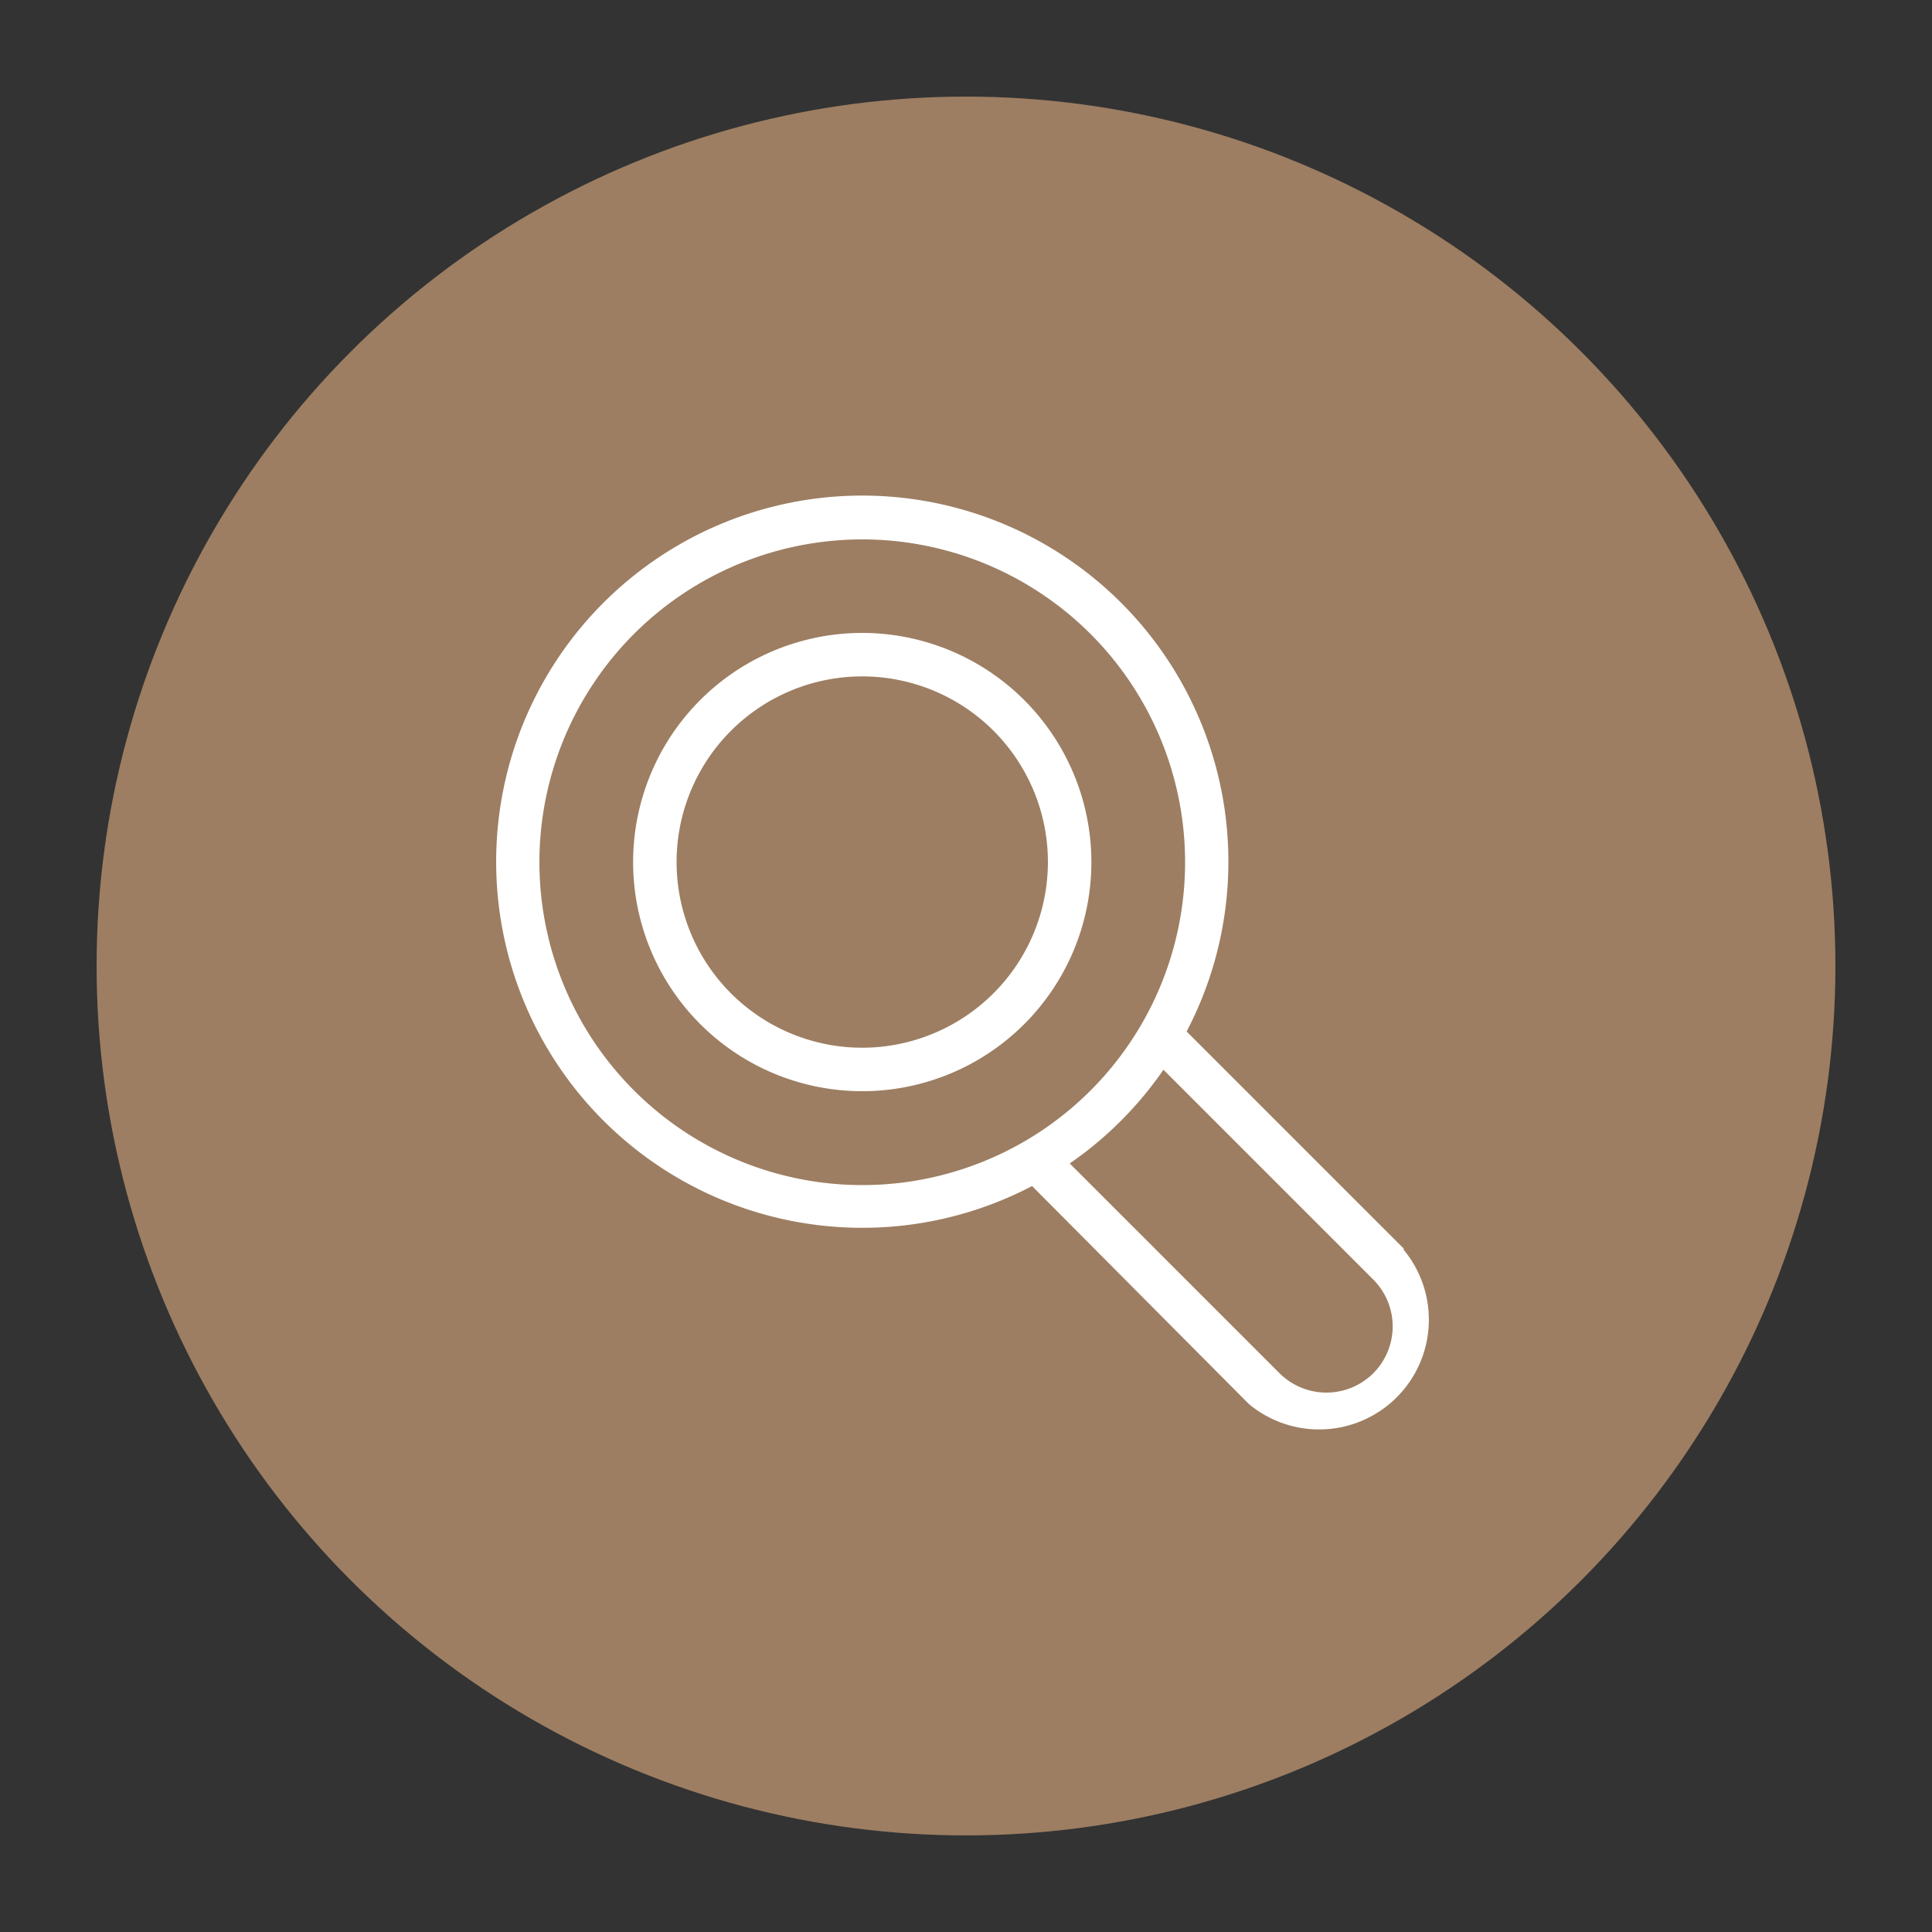
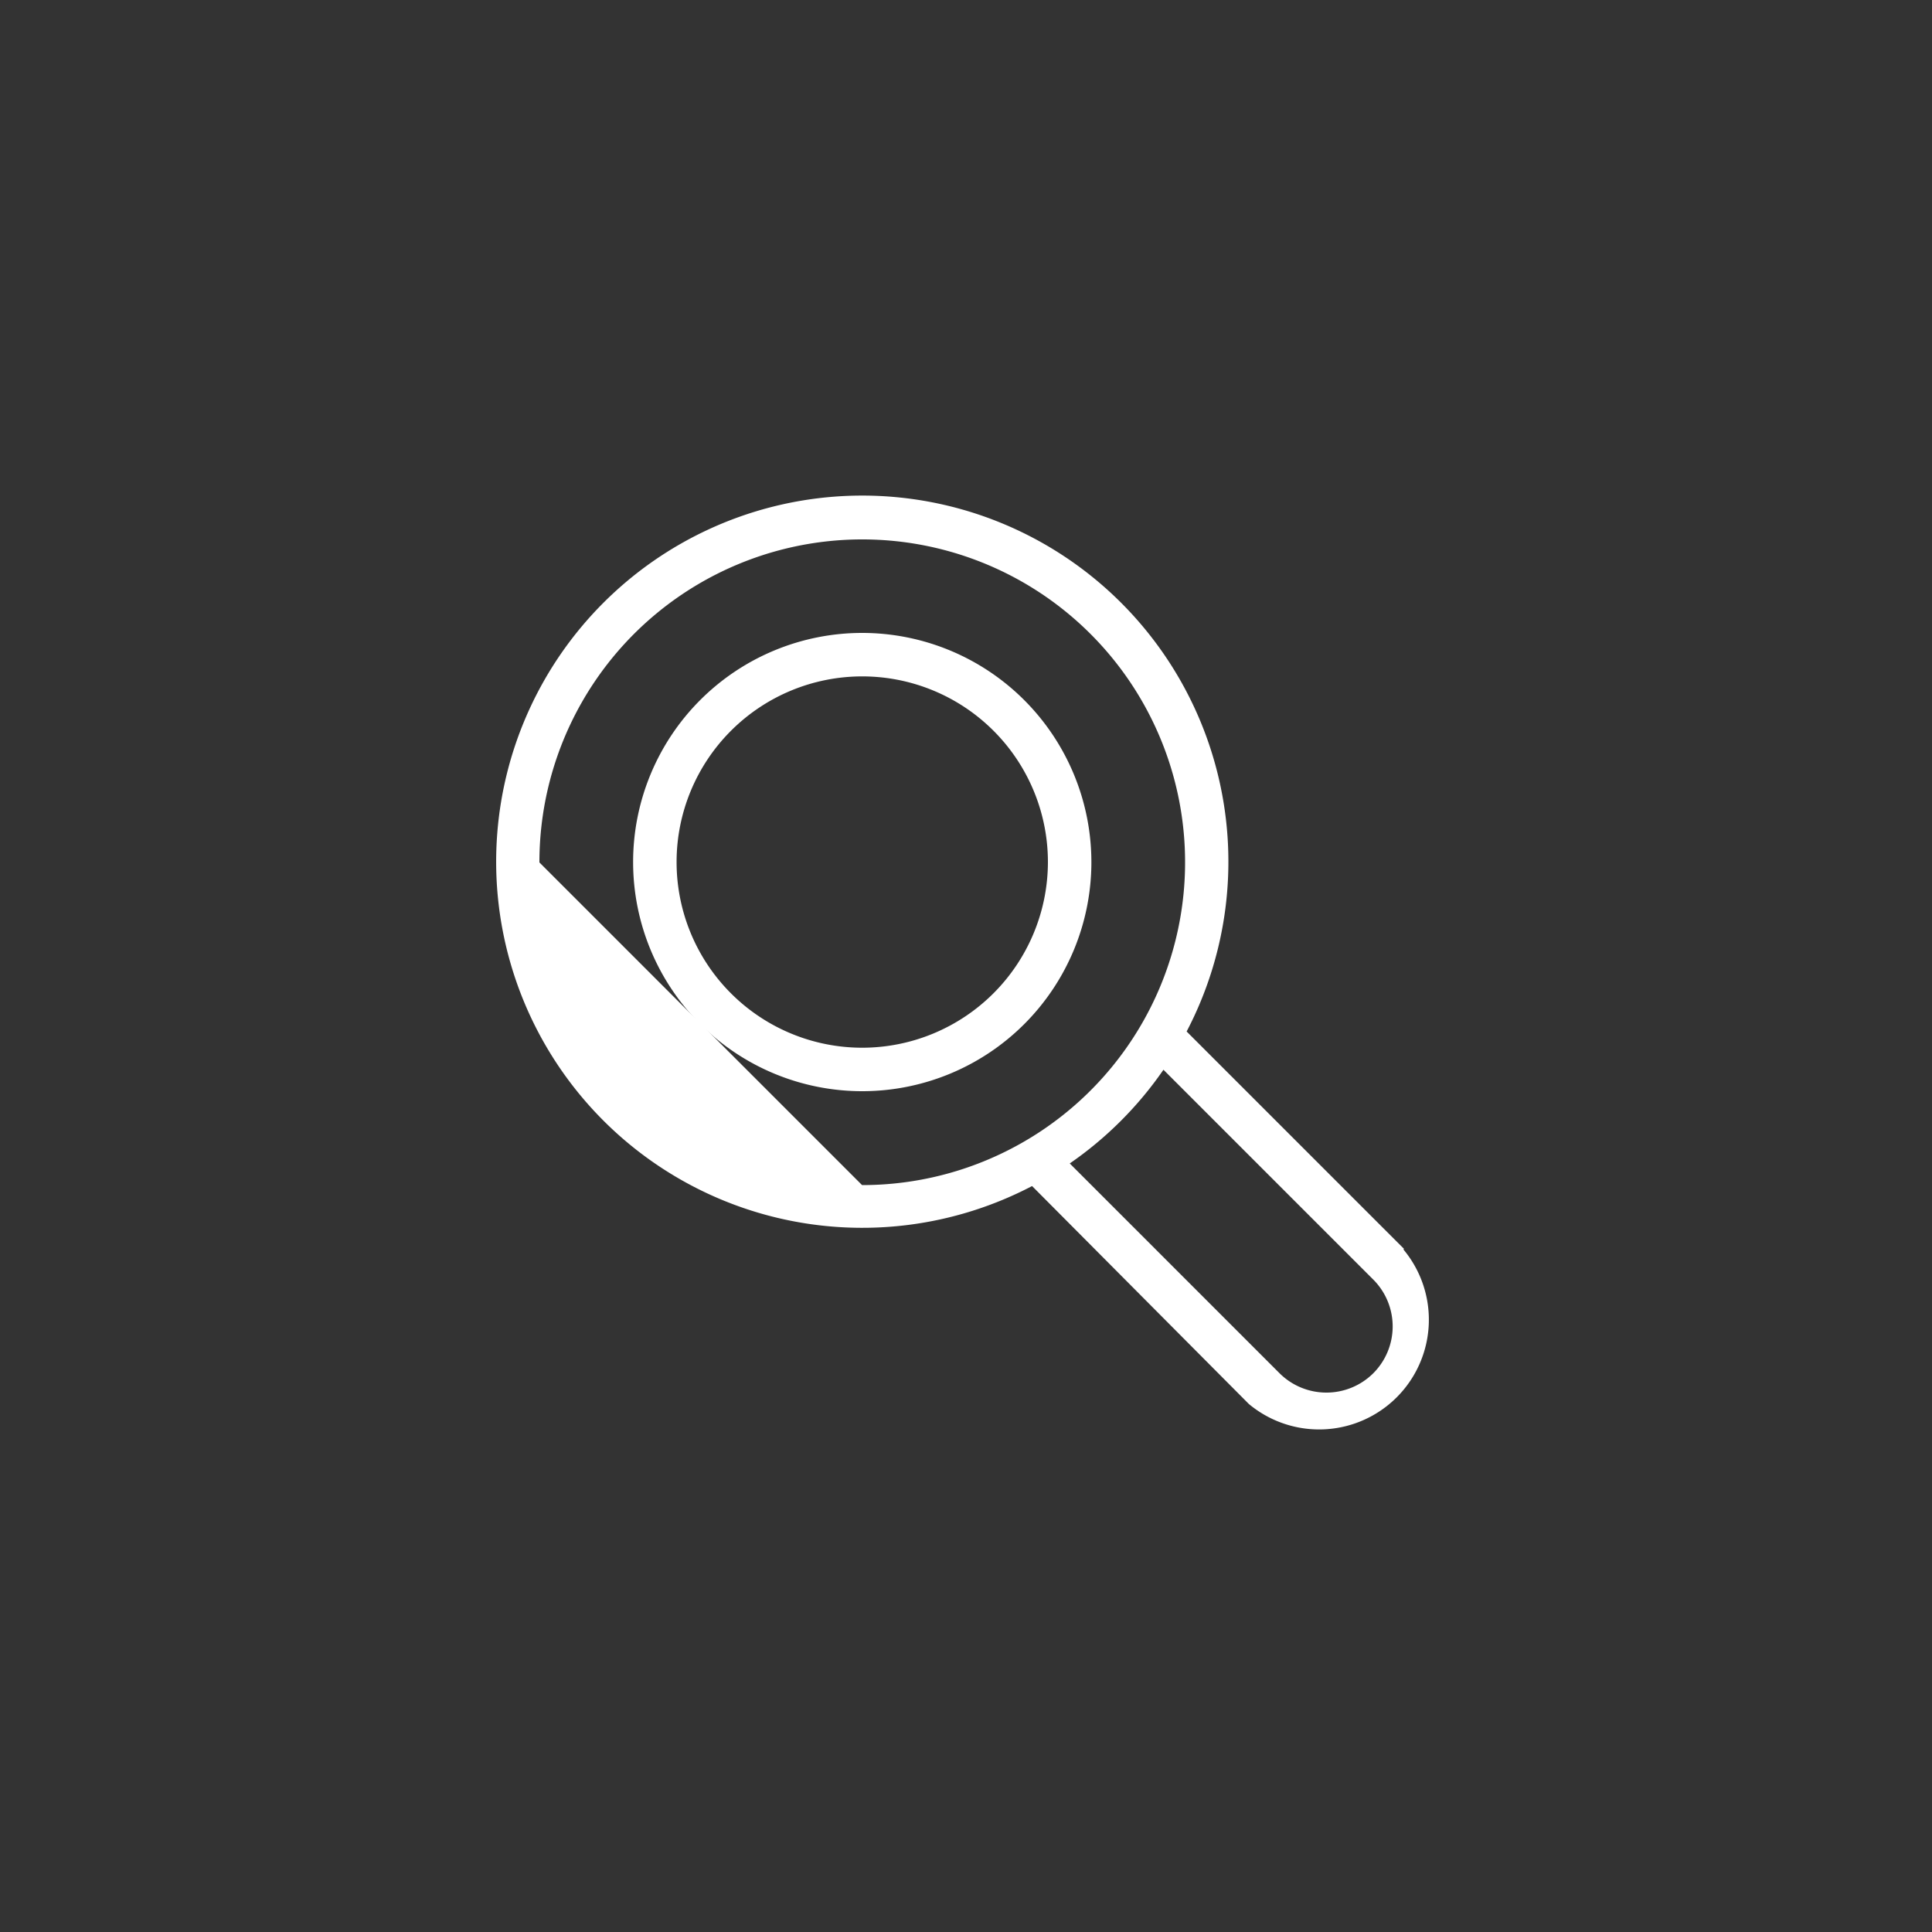
<svg xmlns="http://www.w3.org/2000/svg" id="Õ__1" data-name="Õº≤„_1" viewBox="0 0 100 100">
  <rect x="0" y="0" width="100" height="100" fill="#333333" stroke="none" />
  <defs>
    <style>.cls-1{fill:#9d7e62;}.cls-2{fill:#fff;}</style>
  </defs>
-   <circle class="cls-1" cx="50" cy="50" r="45" />
-   <path class="cls-2" d="M72.67,64.64,61.42,53.39a18.95,18.95,0,1,0-8,8L64.64,72.67a5.68,5.68,0,0,0,8-8Zm-44.75-20a16.71,16.71,0,1,1,16.7,16.7A16.72,16.72,0,0,1,27.92,44.62ZM71.08,71.08a3.44,3.44,0,0,1-4.85,0L55.37,60.22a19,19,0,0,0,4.85-4.85L71.08,66.23A3.43,3.43,0,0,1,71.08,71.08Z" />
+   <path class="cls-2" d="M72.67,64.64,61.42,53.39a18.95,18.95,0,1,0-8,8L64.64,72.67a5.68,5.68,0,0,0,8-8Zm-44.75-20a16.71,16.71,0,1,1,16.7,16.7ZM71.08,71.08a3.44,3.44,0,0,1-4.85,0L55.37,60.22a19,19,0,0,0,4.85-4.85L71.08,66.23A3.43,3.43,0,0,1,71.08,71.08Z" />
  <path class="cls-2" d="M44.62,32.76A11.86,11.86,0,1,0,56.49,44.62,11.87,11.87,0,0,0,44.62,32.76Zm0,21.47a9.61,9.61,0,1,1,9.62-9.61A9.62,9.62,0,0,1,44.62,54.23Z" />
</svg>